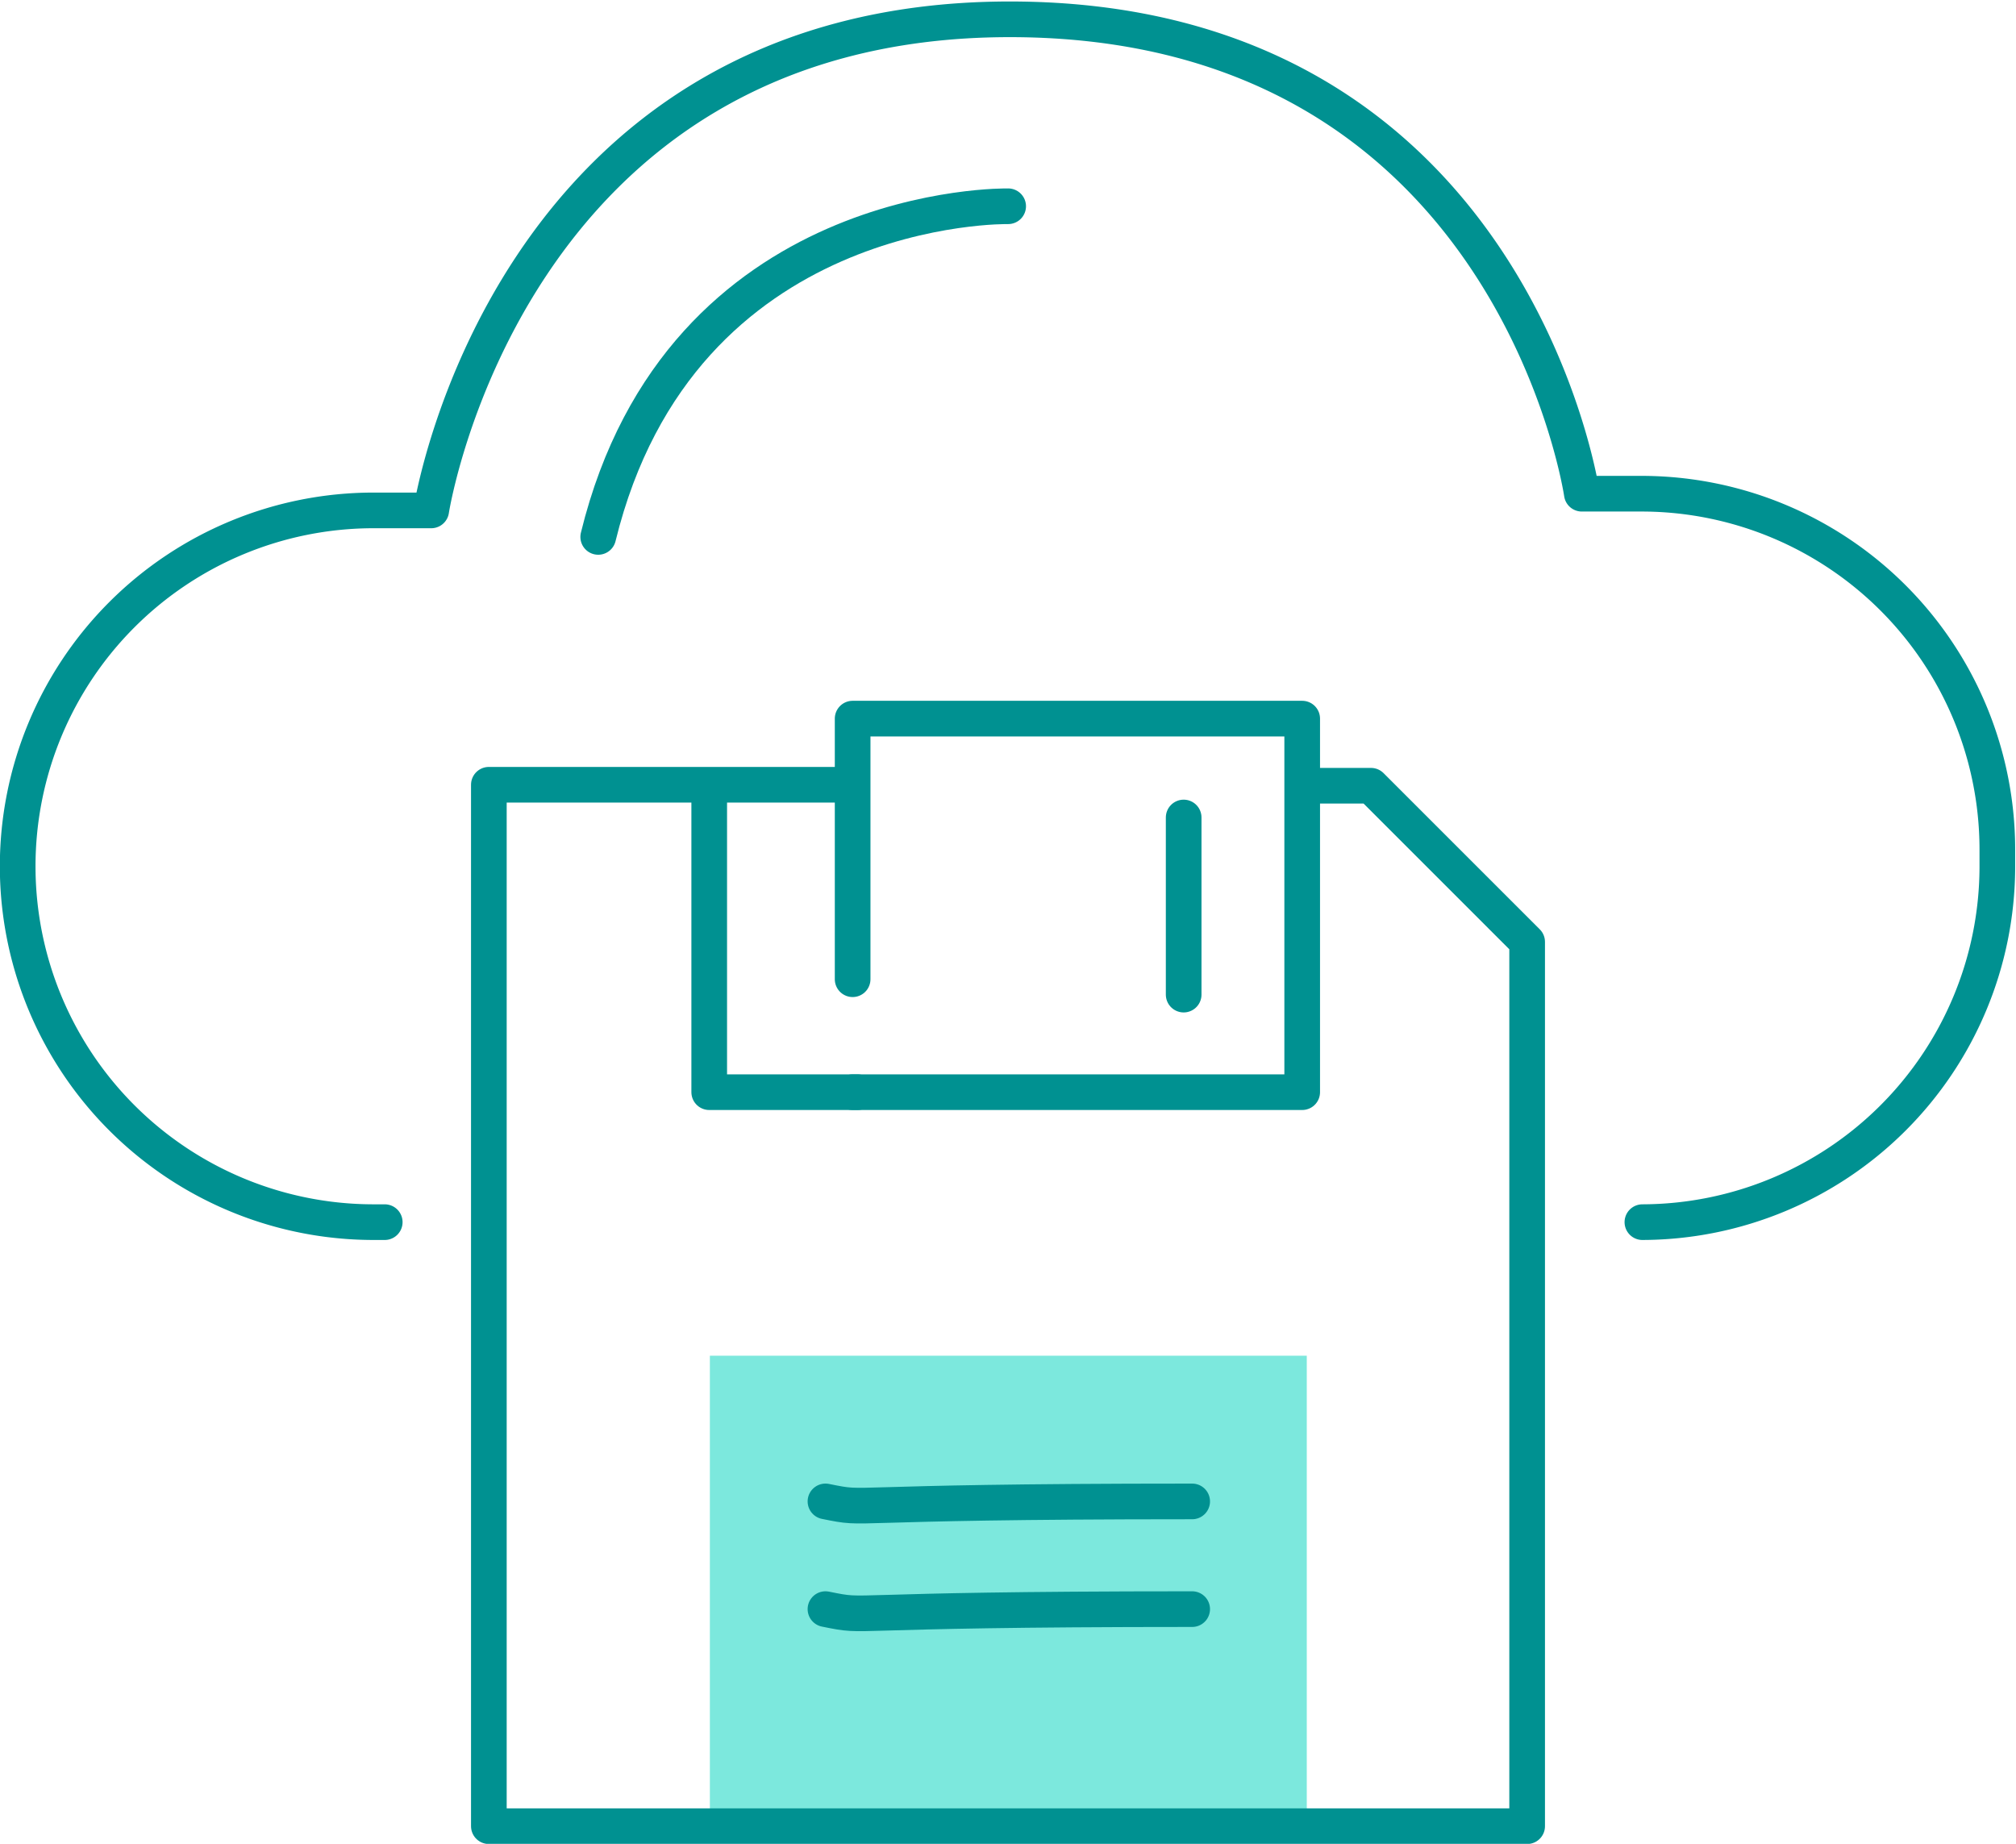
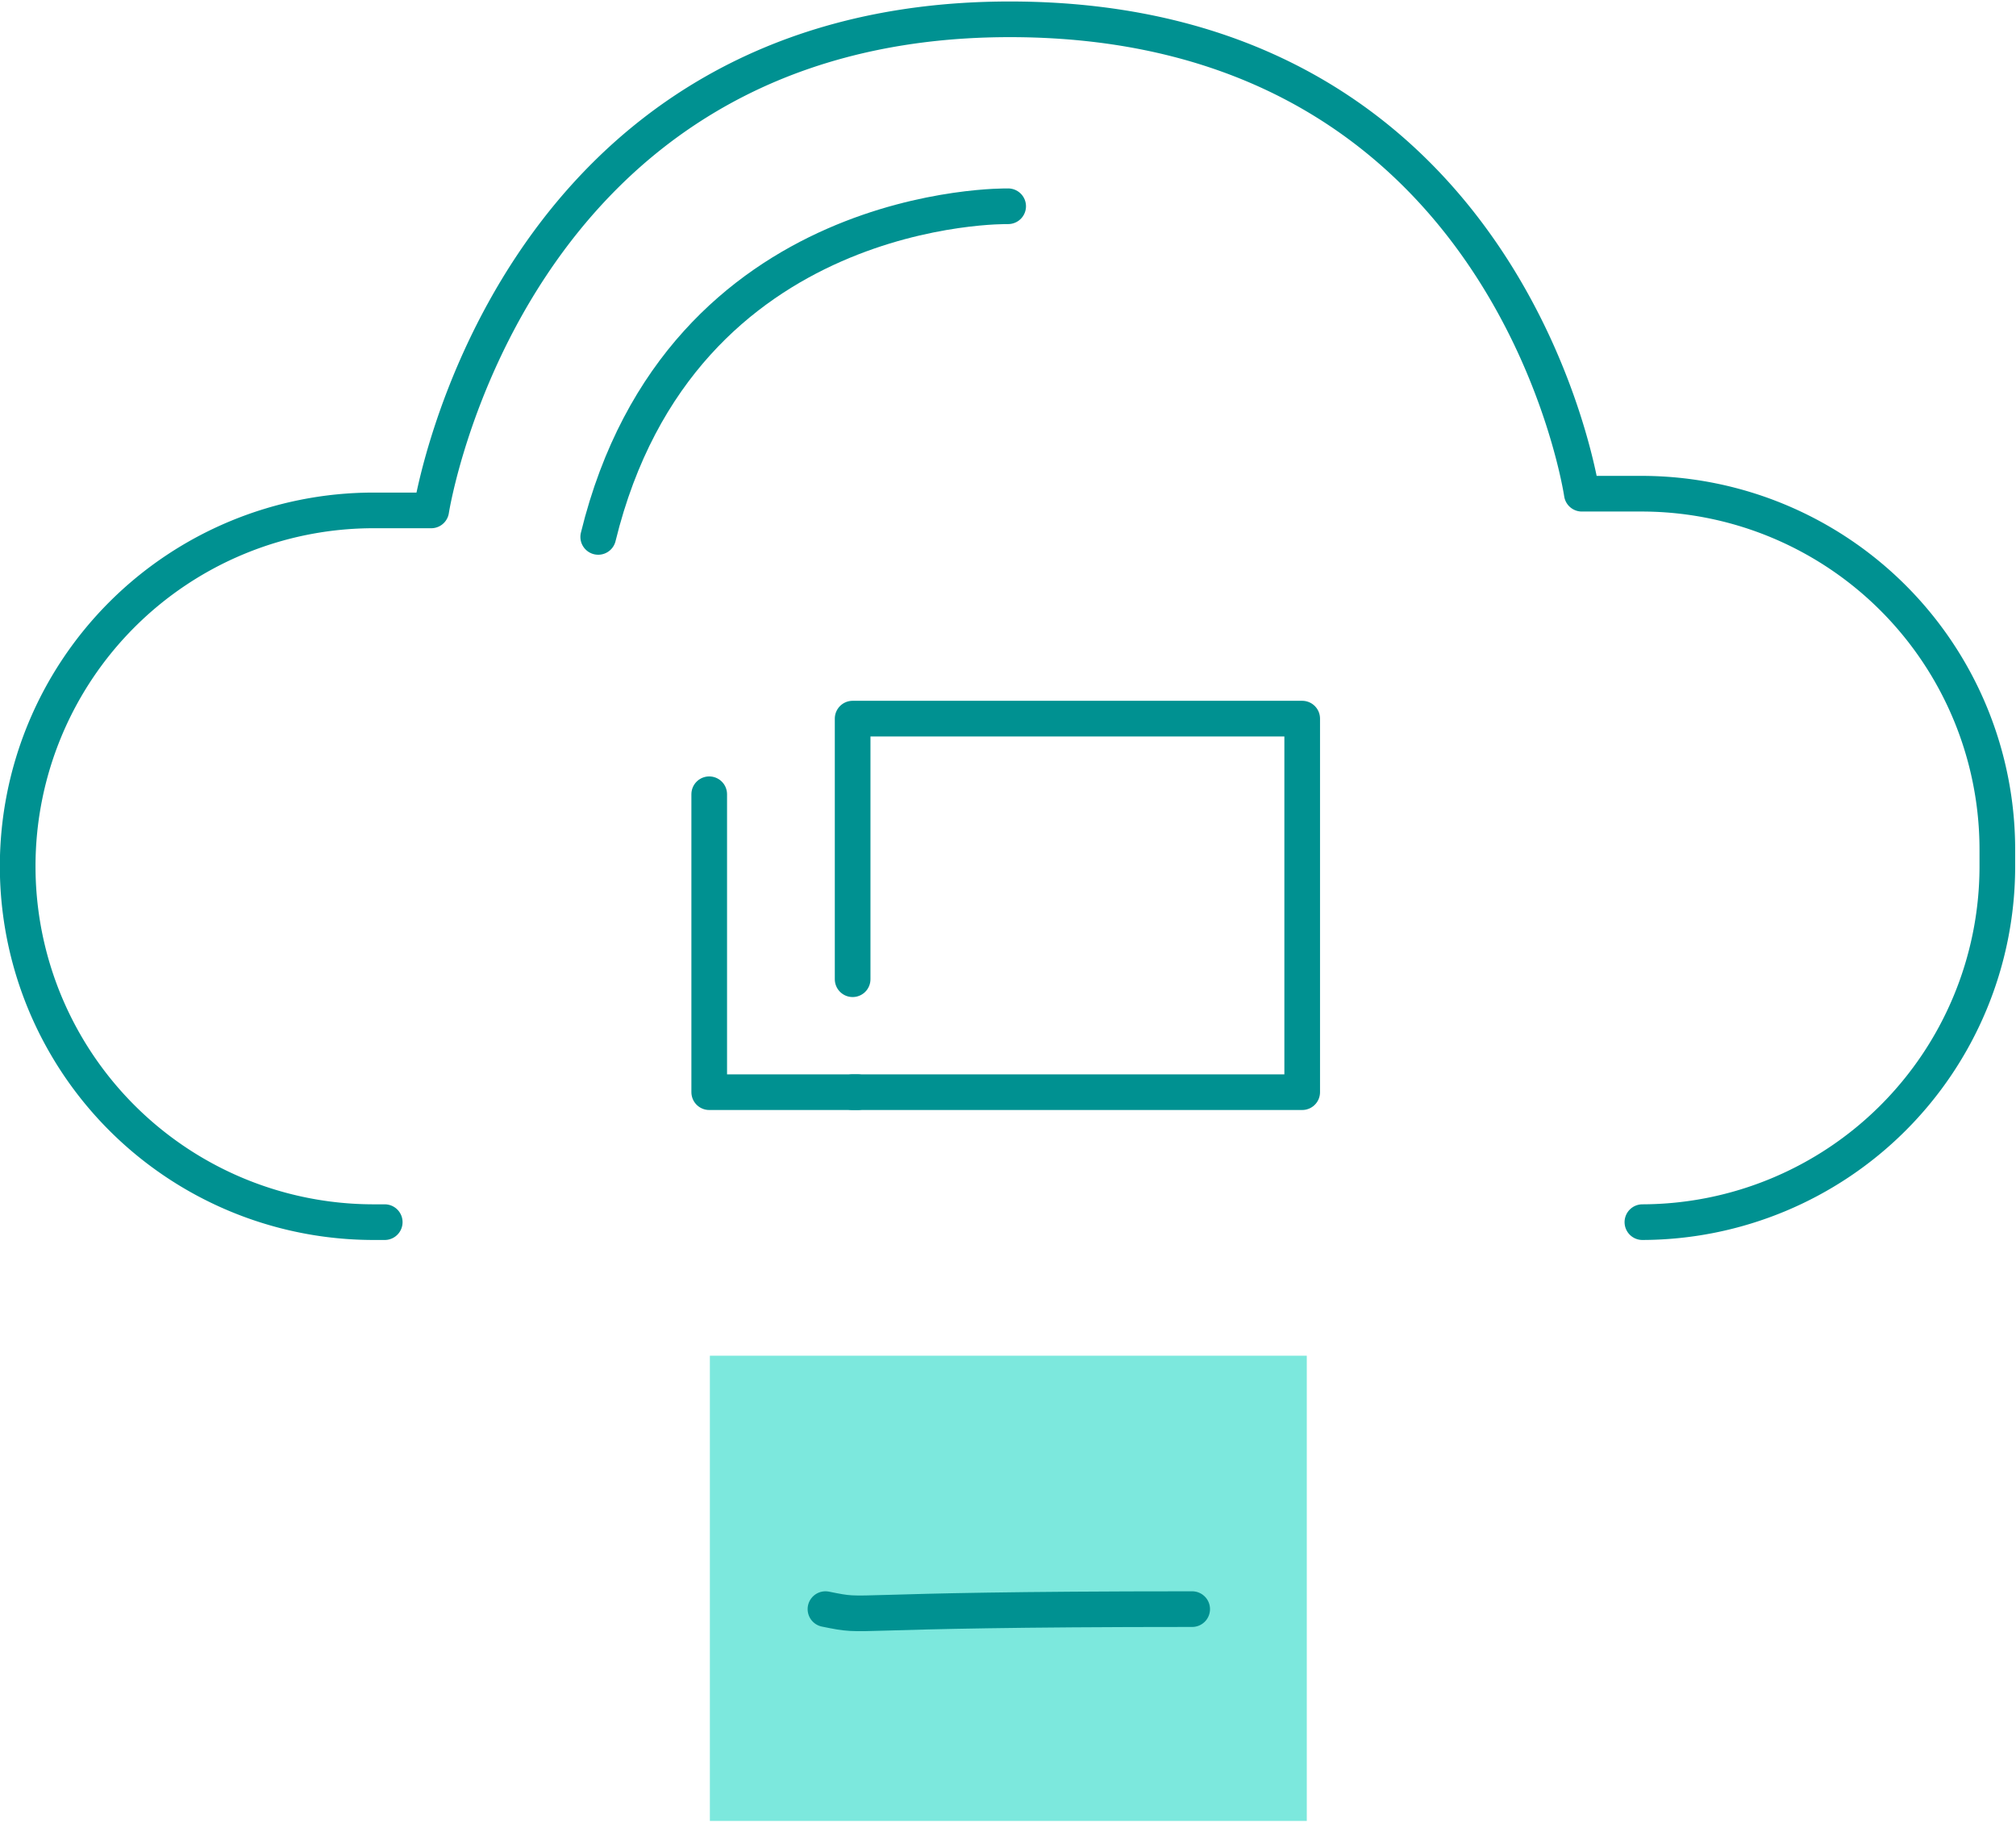
<svg xmlns="http://www.w3.org/2000/svg" viewBox="0 0 61.57 56.32">
  <g>
    <g>
      <rect x="21.68" y="41.41" width="18.23" height="14.21" style="fill:#7ce8dd" />
      <path d="M11.75,37.33h-.34A10.87,10.87,0,0,1,.54,26.46h0A10.87,10.87,0,0,1,11.41,15.59h1.76s2.32-15,17.67-15S48.31,15.08,48.31,15.08h1.85A10.87,10.87,0,0,1,61,26v.51A10.87,10.87,0,0,1,50.16,37.33h0" style="fill:none;stroke:#009191;stroke-linecap:round;stroke-linejoin:round;stroke-width:1.089px" />
      <path d="M30.79,6.3s-10-.2-12.52,10.1" style="fill:none;stroke:#009191;stroke-linecap:round;stroke-linejoin:round;stroke-width:1.089px" />
-       <polyline points="25.86 23.97 14.93 23.97 14.93 55.78 46.64 55.78 46.64 28.77 41.87 24 39.87 24" style="fill:none;stroke:#009191;stroke-linecap:round;stroke-linejoin:round;stroke-width:1.089px" />
      <polyline points="26.04 33.36 39.77 33.36 39.77 21.95 26.04 21.95 26.04 29.91" style="fill:none;stroke:#009191;stroke-linecap:round;stroke-linejoin:round;stroke-width:1.089px" />
      <polyline points="21.66 24.26 21.66 33.36 26.19 33.36" style="fill:none;stroke:#009191;stroke-linecap:round;stroke-linejoin:round;stroke-width:1.089px" />
-       <line x1="36.15" y1="24.97" x2="36.15" y2="30.38" style="fill:none;stroke:#009191;stroke-linecap:round;stroke-linejoin:round;stroke-width:1.089px" />
      <path d="M25.21,49.15c1.44.29,0,0,11.2,0" style="fill:none;stroke:#009191;stroke-linecap:round;stroke-linejoin:round;stroke-width:1.089px" />
-       <path d="M25.21,45.86c1.44.29,0,0,11.2,0" style="fill:none;stroke:#009191;stroke-linecap:round;stroke-linejoin:round;stroke-width:1.089px" />
    </g>
  </g>
</svg>